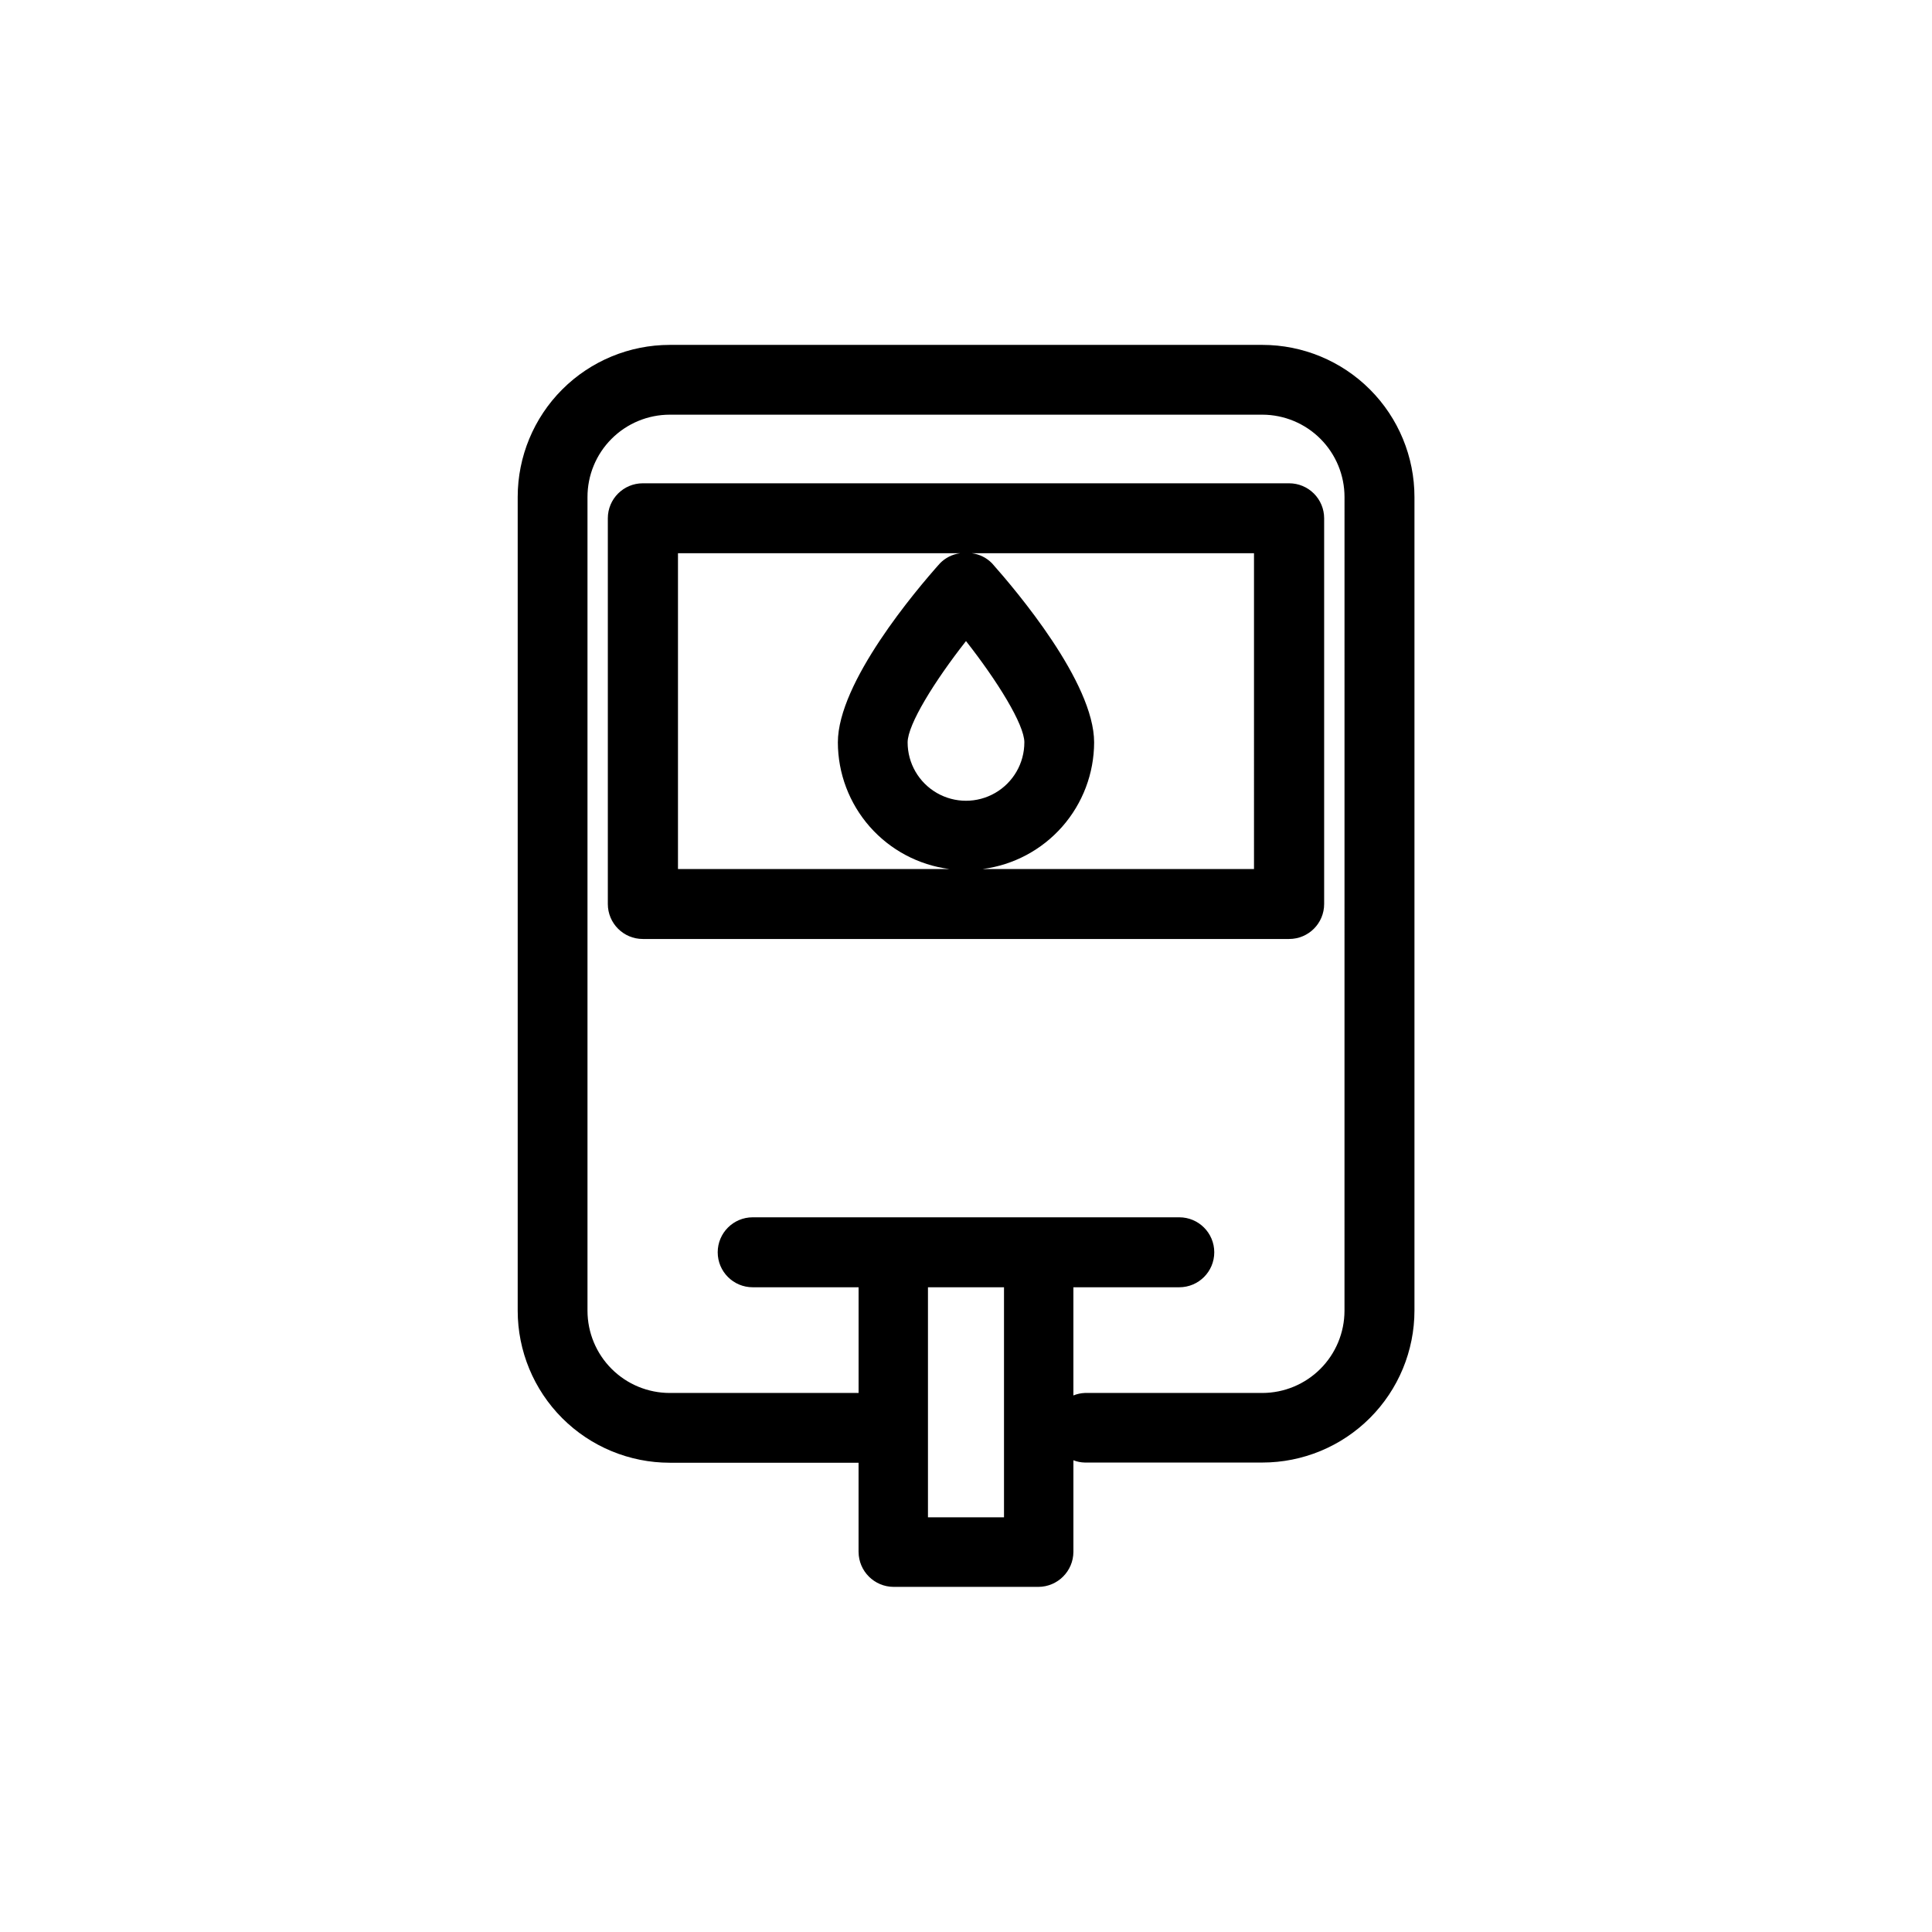
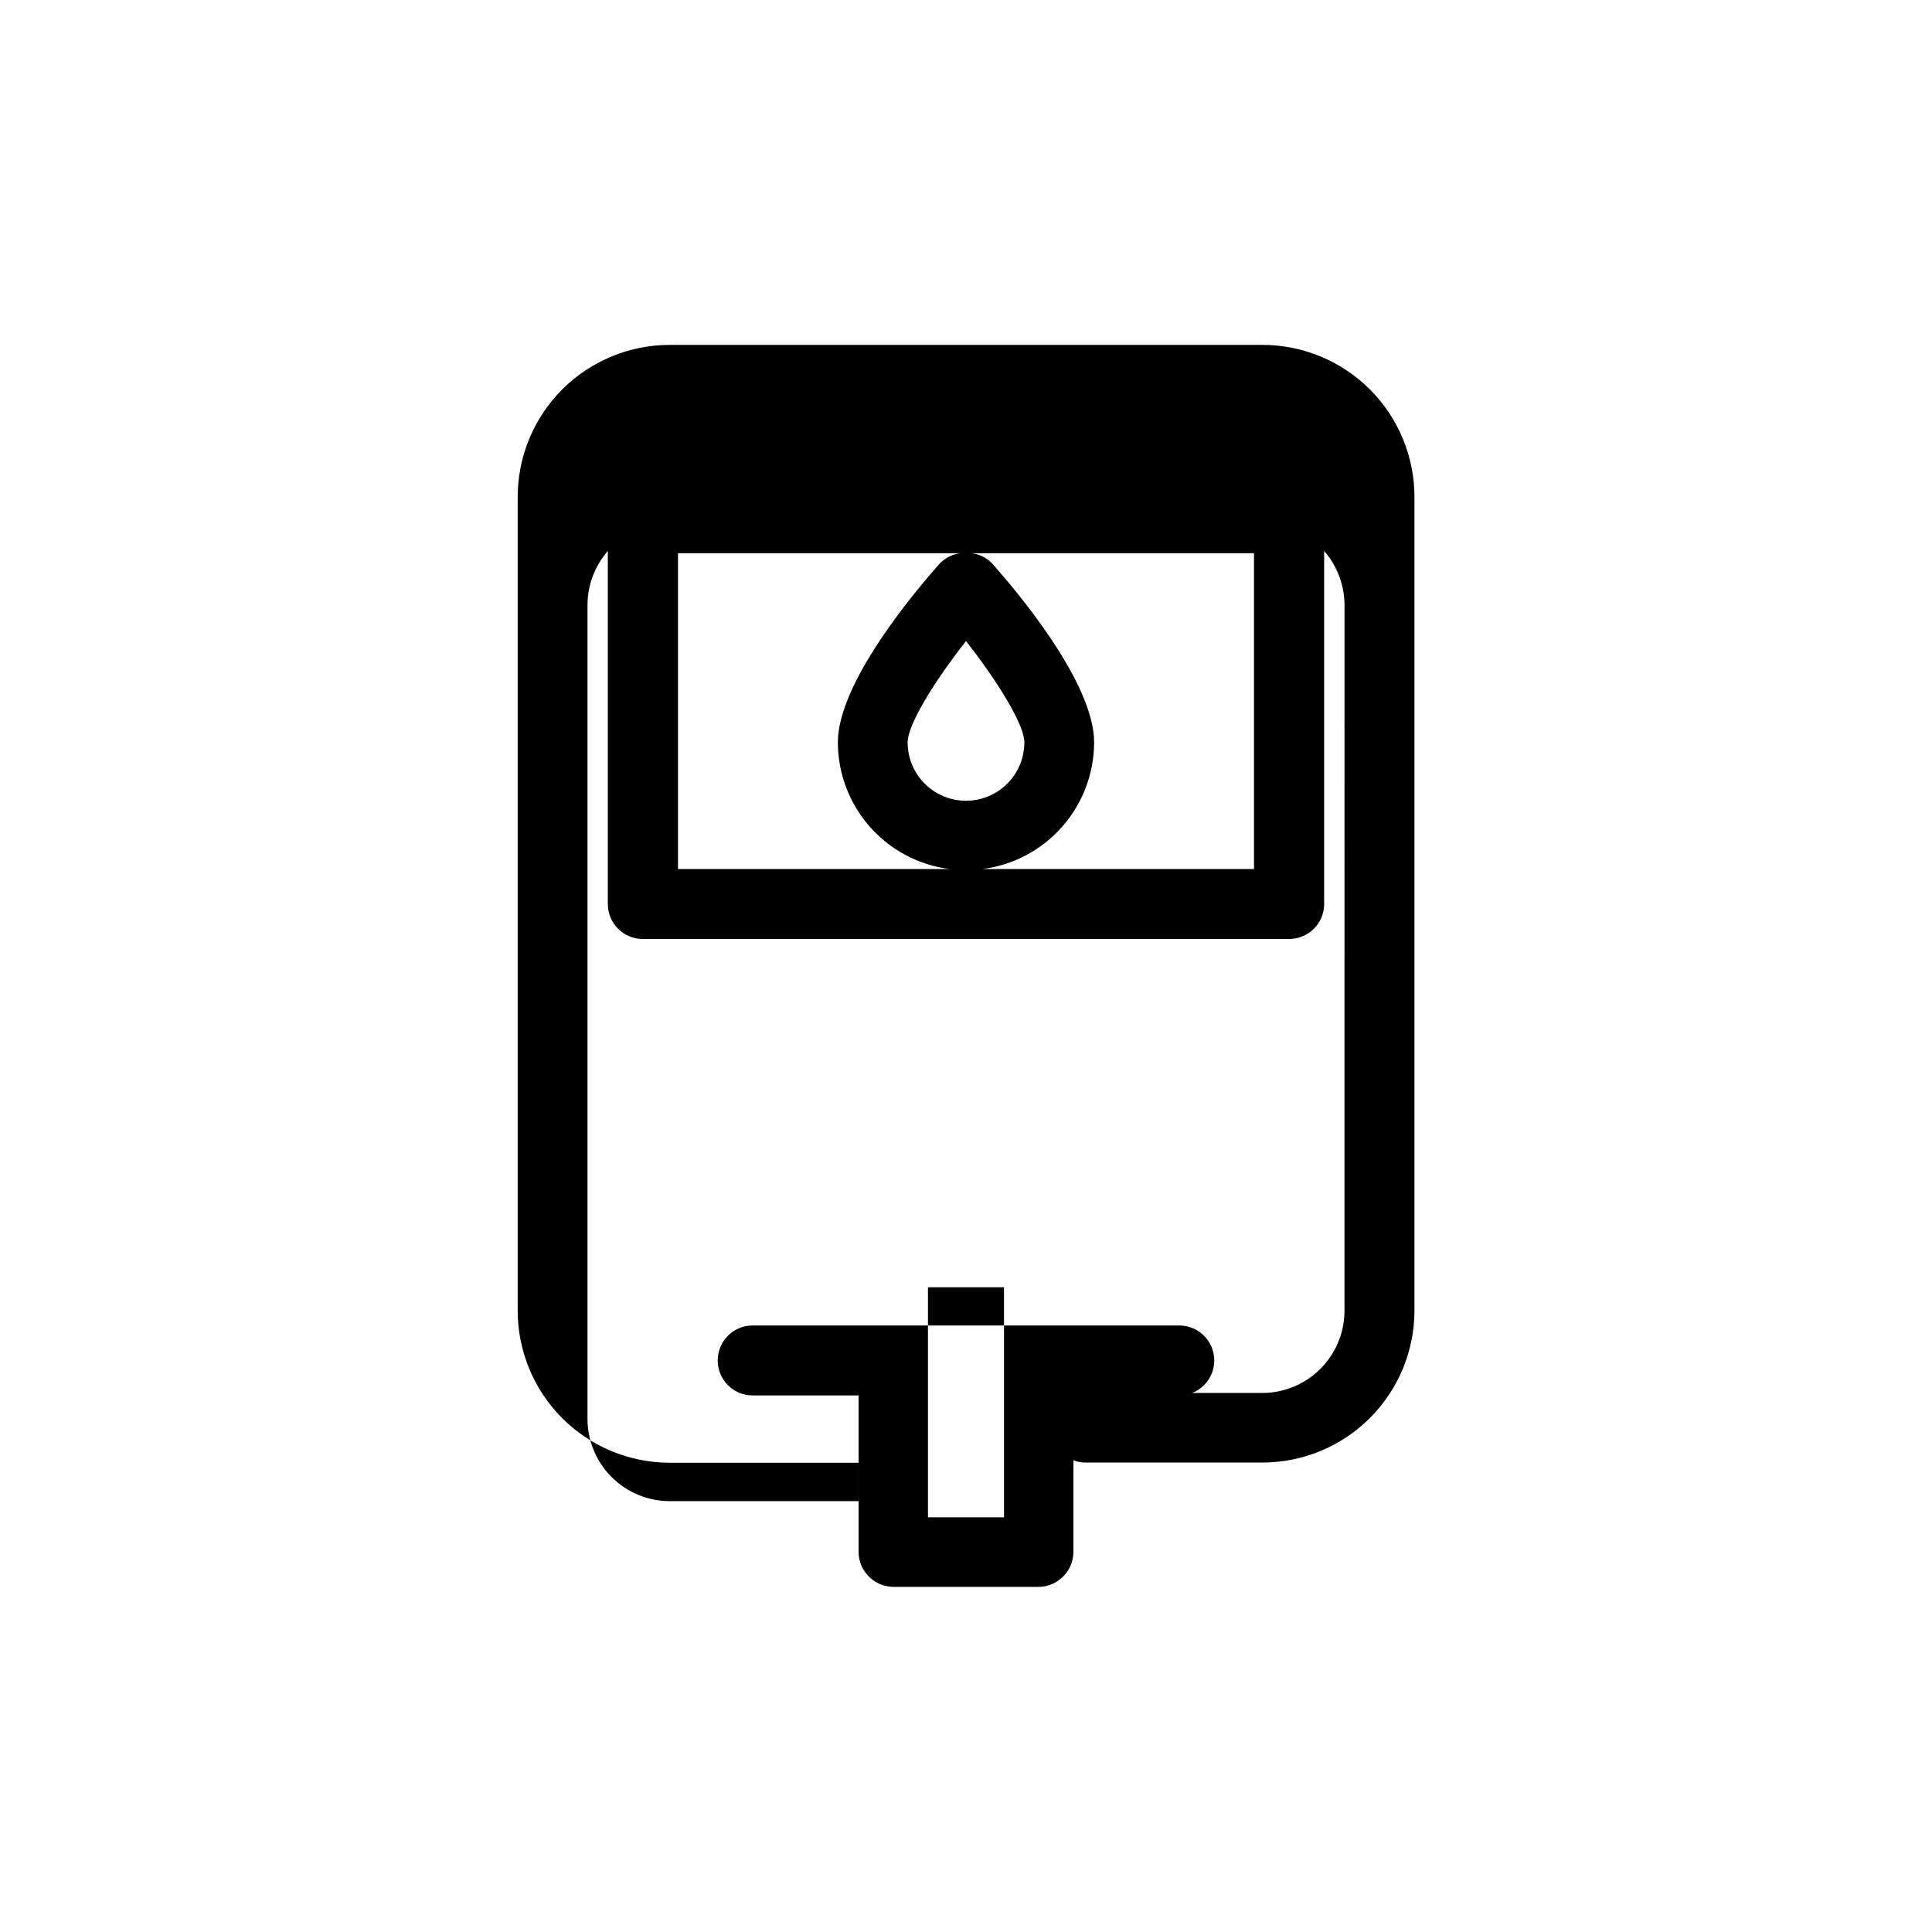
<svg xmlns="http://www.w3.org/2000/svg" fill="#000000" width="800px" height="800px" version="1.1" viewBox="144 144 512 512">
-   <path d="m478.54 235.4h-157.04c-10.688 0-20.941 4.246-28.5 11.805-7.559 7.559-11.805 17.812-11.805 28.5v215.63c0 10.688 4.246 20.941 11.805 28.5s17.812 11.805 28.5 11.805h50.027v23.629h0.004c0.027 5.109 4.16 9.242 9.27 9.27h38.391c5.106-0.027 9.242-4.16 9.27-9.27v-24.285c0.961 0.379 1.984 0.586 3.023 0.605h47.055c10.688 0 20.941-4.246 28.5-11.805 7.559-7.559 11.805-17.812 11.805-28.5v-215.53c0.012-10.695-4.227-20.961-11.789-28.531-7.559-7.57-17.816-11.824-28.516-11.824zm-68.469 310.7h-20.152v-60.961h20.152zm90.234-54.711c-0.016 5.766-2.312 11.297-6.391 15.375s-9.605 6.375-15.375 6.387h-47.055c-1.039 0.039-2.062 0.262-3.023 0.656v-28.668h28.062c5.117 0 9.27-4.148 9.27-9.27 0-5.117-4.152-9.27-9.27-9.27h-113.05c-5.121 0-9.273 4.152-9.273 9.27 0 5.121 4.152 9.27 9.273 9.27h28.062v28.012h-50.031c-5.777 0-11.316-2.289-15.406-6.371-4.09-4.078-6.394-9.613-6.406-15.391v-215.63c-0.016-5.793 2.277-11.355 6.371-15.457 4.09-4.102 9.648-6.406 15.441-6.406h157.04c5.777 0.012 11.312 2.316 15.391 6.406 4.082 4.09 6.375 9.633 6.375 15.406zm-14.664-219.31h-171.29c-5.121 0-9.27 4.148-9.27 9.27v102.22c0 5.121 4.148 9.27 9.27 9.27h171.29c5.121 0 9.273-4.148 9.273-9.27v-102.22c0-2.457-0.977-4.816-2.719-6.555-1.738-1.738-4.094-2.715-6.555-2.715zm-161.97 102.22v-83.684h74.766c-2.031 0.262-3.914 1.203-5.34 2.672-6.348 7.106-27.055 31.539-27.055 47.457 0.016 8.223 3.019 16.156 8.449 22.332 5.43 6.172 12.922 10.16 21.074 11.223zm60.859-33.555c0-4.734 7.152-16.273 15.469-26.852 8.312 10.578 15.469 22.117 15.469 26.852h-0.004c0 5.527-2.949 10.633-7.734 13.395-4.785 2.762-10.68 2.762-15.465 0s-7.734-7.867-7.734-13.395zm91.793 33.555h-71.891c8.152-1.062 15.641-5.051 21.07-11.223 5.43-6.176 8.434-14.109 8.453-22.332 0-15.922-20.707-40.305-27.055-47.457-1.43-1.469-3.312-2.41-5.344-2.672h74.766z" />
+   <path d="m478.54 235.4h-157.04c-10.688 0-20.941 4.246-28.5 11.805-7.559 7.559-11.805 17.812-11.805 28.5v215.63c0 10.688 4.246 20.941 11.805 28.5s17.812 11.805 28.5 11.805h50.027v23.629h0.004c0.027 5.109 4.16 9.242 9.27 9.27h38.391c5.106-0.027 9.242-4.16 9.27-9.27v-24.285c0.961 0.379 1.984 0.586 3.023 0.605h47.055c10.688 0 20.941-4.246 28.5-11.805 7.559-7.559 11.805-17.812 11.805-28.5v-215.53c0.012-10.695-4.227-20.961-11.789-28.531-7.559-7.57-17.816-11.824-28.516-11.824zm-68.469 310.7h-20.152v-60.961h20.152zm90.234-54.711c-0.016 5.766-2.312 11.297-6.391 15.375s-9.605 6.375-15.375 6.387h-47.055c-1.039 0.039-2.062 0.262-3.023 0.656h28.062c5.117 0 9.27-4.148 9.27-9.27 0-5.117-4.152-9.27-9.27-9.27h-113.05c-5.121 0-9.273 4.152-9.273 9.27 0 5.121 4.152 9.27 9.273 9.27h28.062v28.012h-50.031c-5.777 0-11.316-2.289-15.406-6.371-4.09-4.078-6.394-9.613-6.406-15.391v-215.63c-0.016-5.793 2.277-11.355 6.371-15.457 4.09-4.102 9.648-6.406 15.441-6.406h157.04c5.777 0.012 11.312 2.316 15.391 6.406 4.082 4.09 6.375 9.633 6.375 15.406zm-14.664-219.31h-171.29c-5.121 0-9.27 4.148-9.27 9.27v102.22c0 5.121 4.148 9.27 9.27 9.27h171.29c5.121 0 9.273-4.148 9.273-9.27v-102.22c0-2.457-0.977-4.816-2.719-6.555-1.738-1.738-4.094-2.715-6.555-2.715zm-161.97 102.22v-83.684h74.766c-2.031 0.262-3.914 1.203-5.34 2.672-6.348 7.106-27.055 31.539-27.055 47.457 0.016 8.223 3.019 16.156 8.449 22.332 5.43 6.172 12.922 10.16 21.074 11.223zm60.859-33.555c0-4.734 7.152-16.273 15.469-26.852 8.312 10.578 15.469 22.117 15.469 26.852h-0.004c0 5.527-2.949 10.633-7.734 13.395-4.785 2.762-10.68 2.762-15.465 0s-7.734-7.867-7.734-13.395zm91.793 33.555h-71.891c8.152-1.062 15.641-5.051 21.07-11.223 5.43-6.176 8.434-14.109 8.453-22.332 0-15.922-20.707-40.305-27.055-47.457-1.43-1.469-3.312-2.41-5.344-2.672h74.766z" />
</svg>